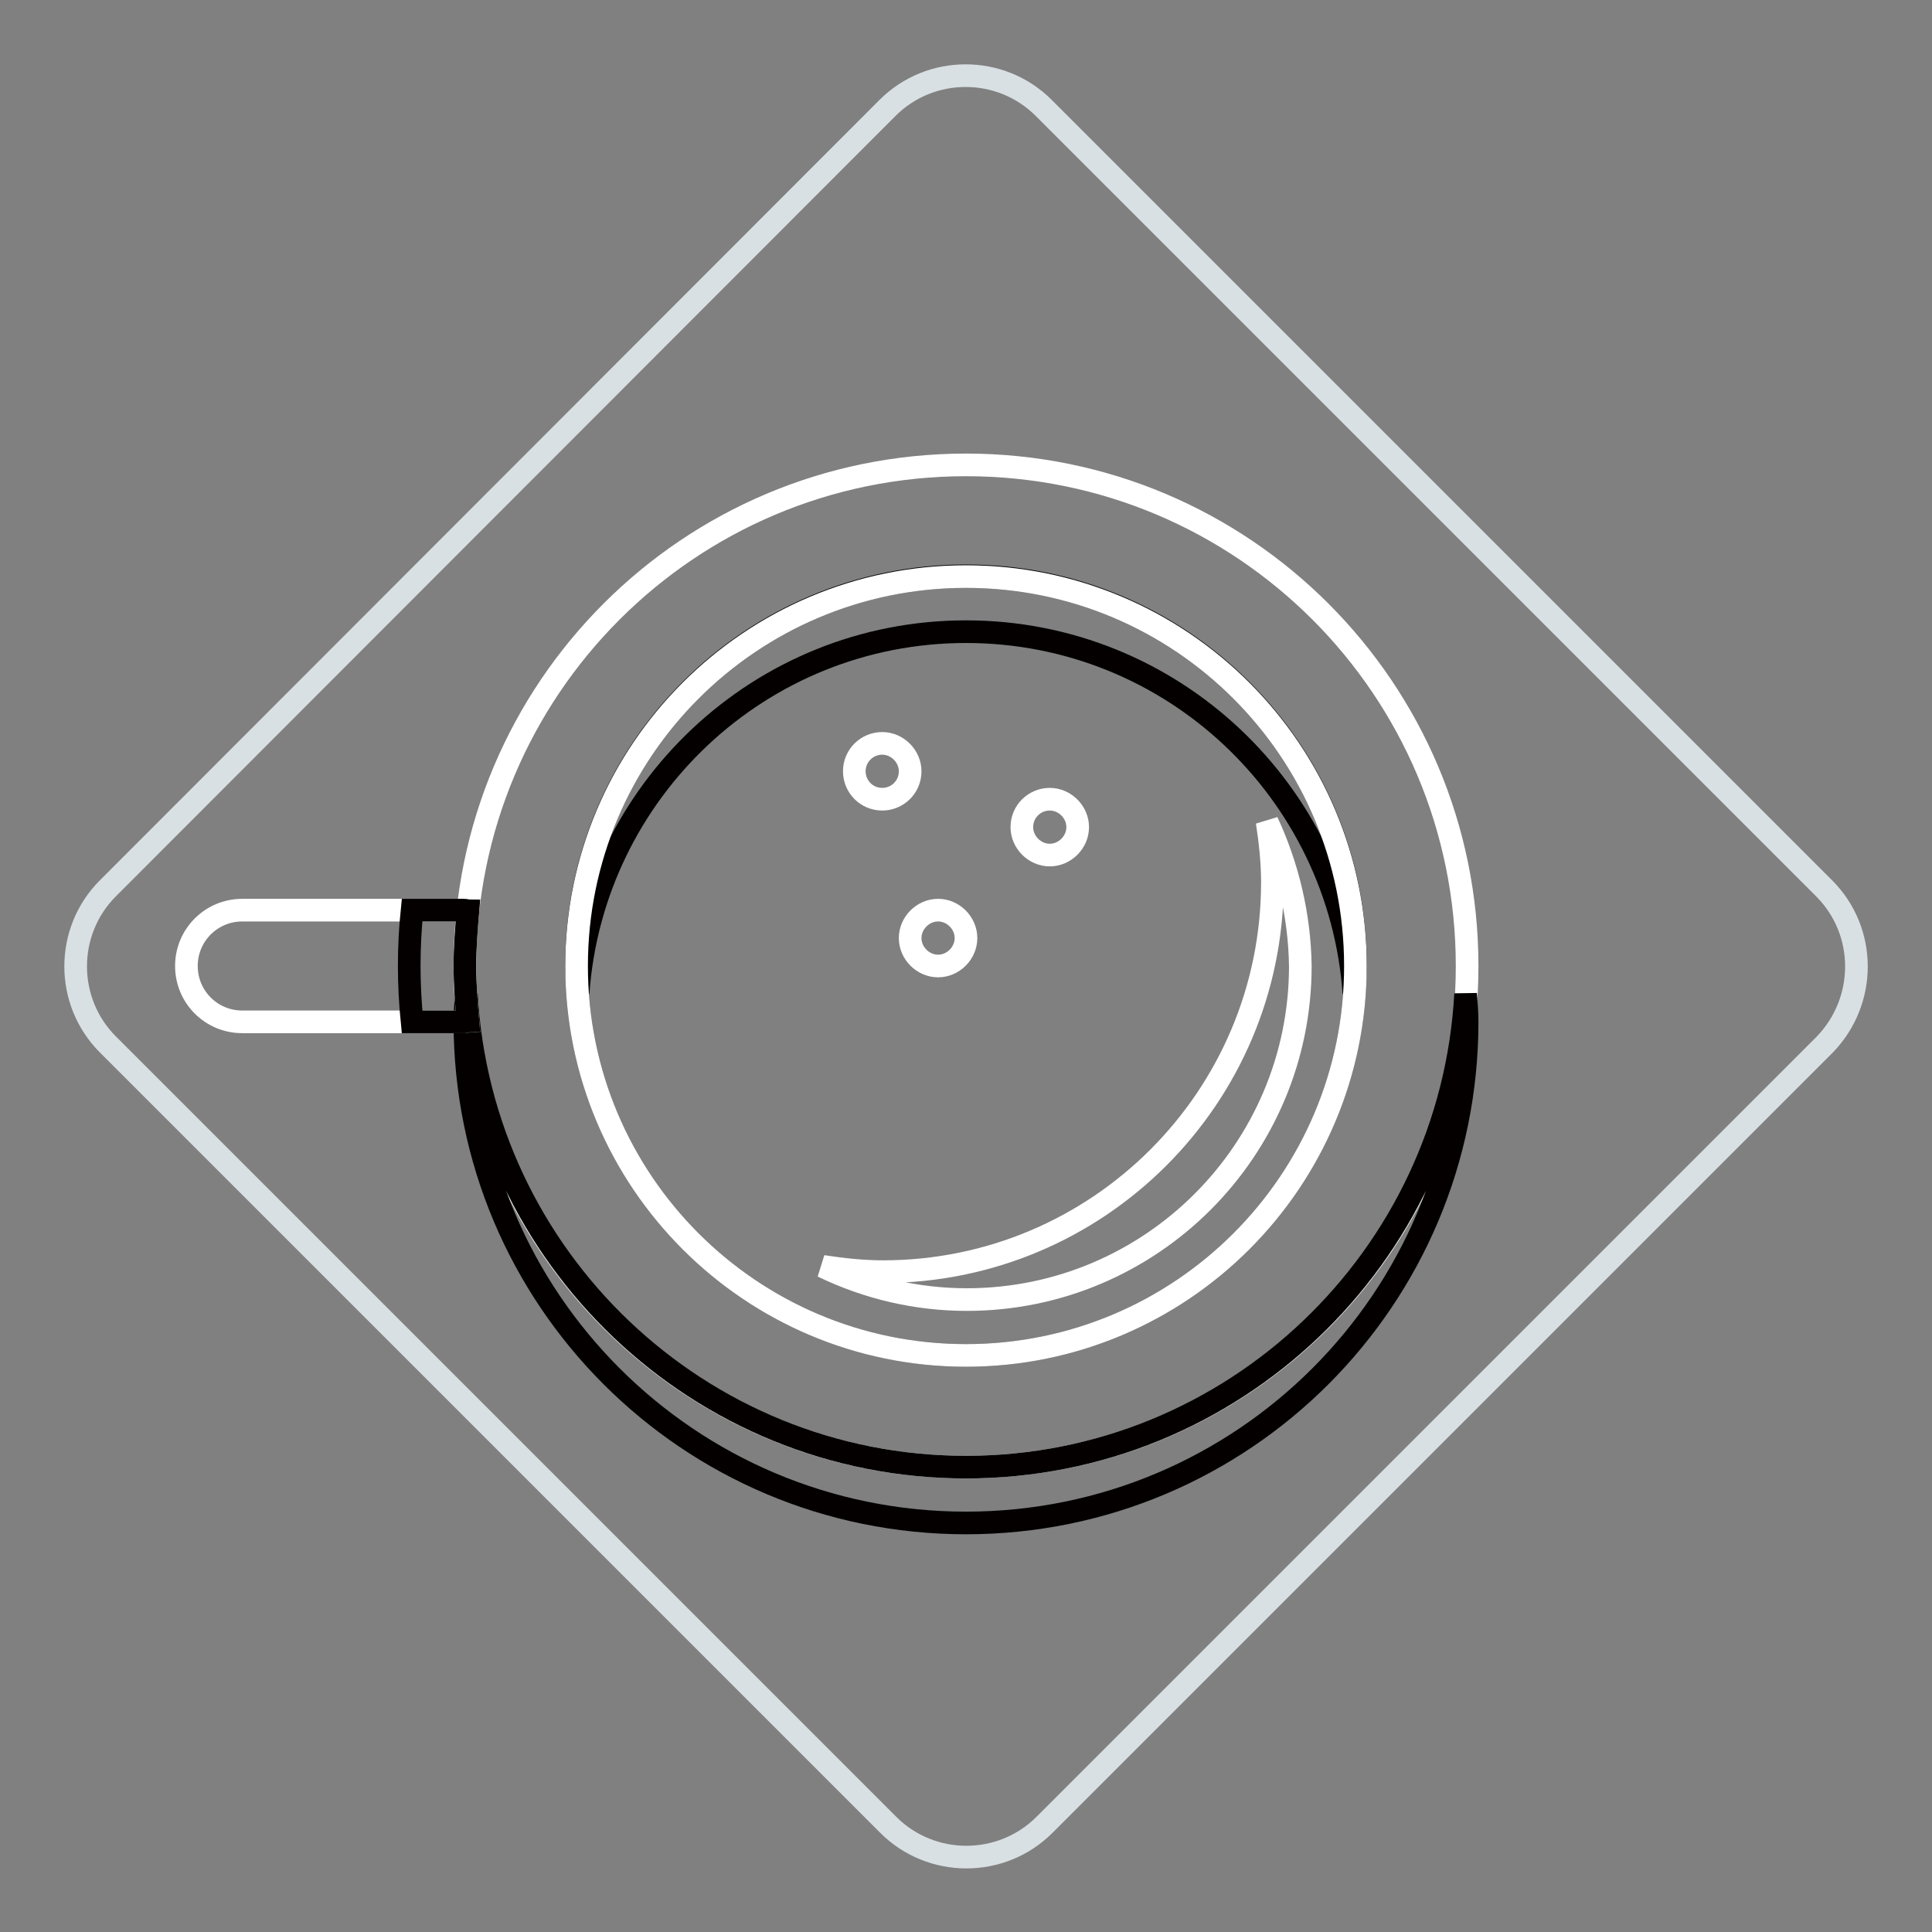
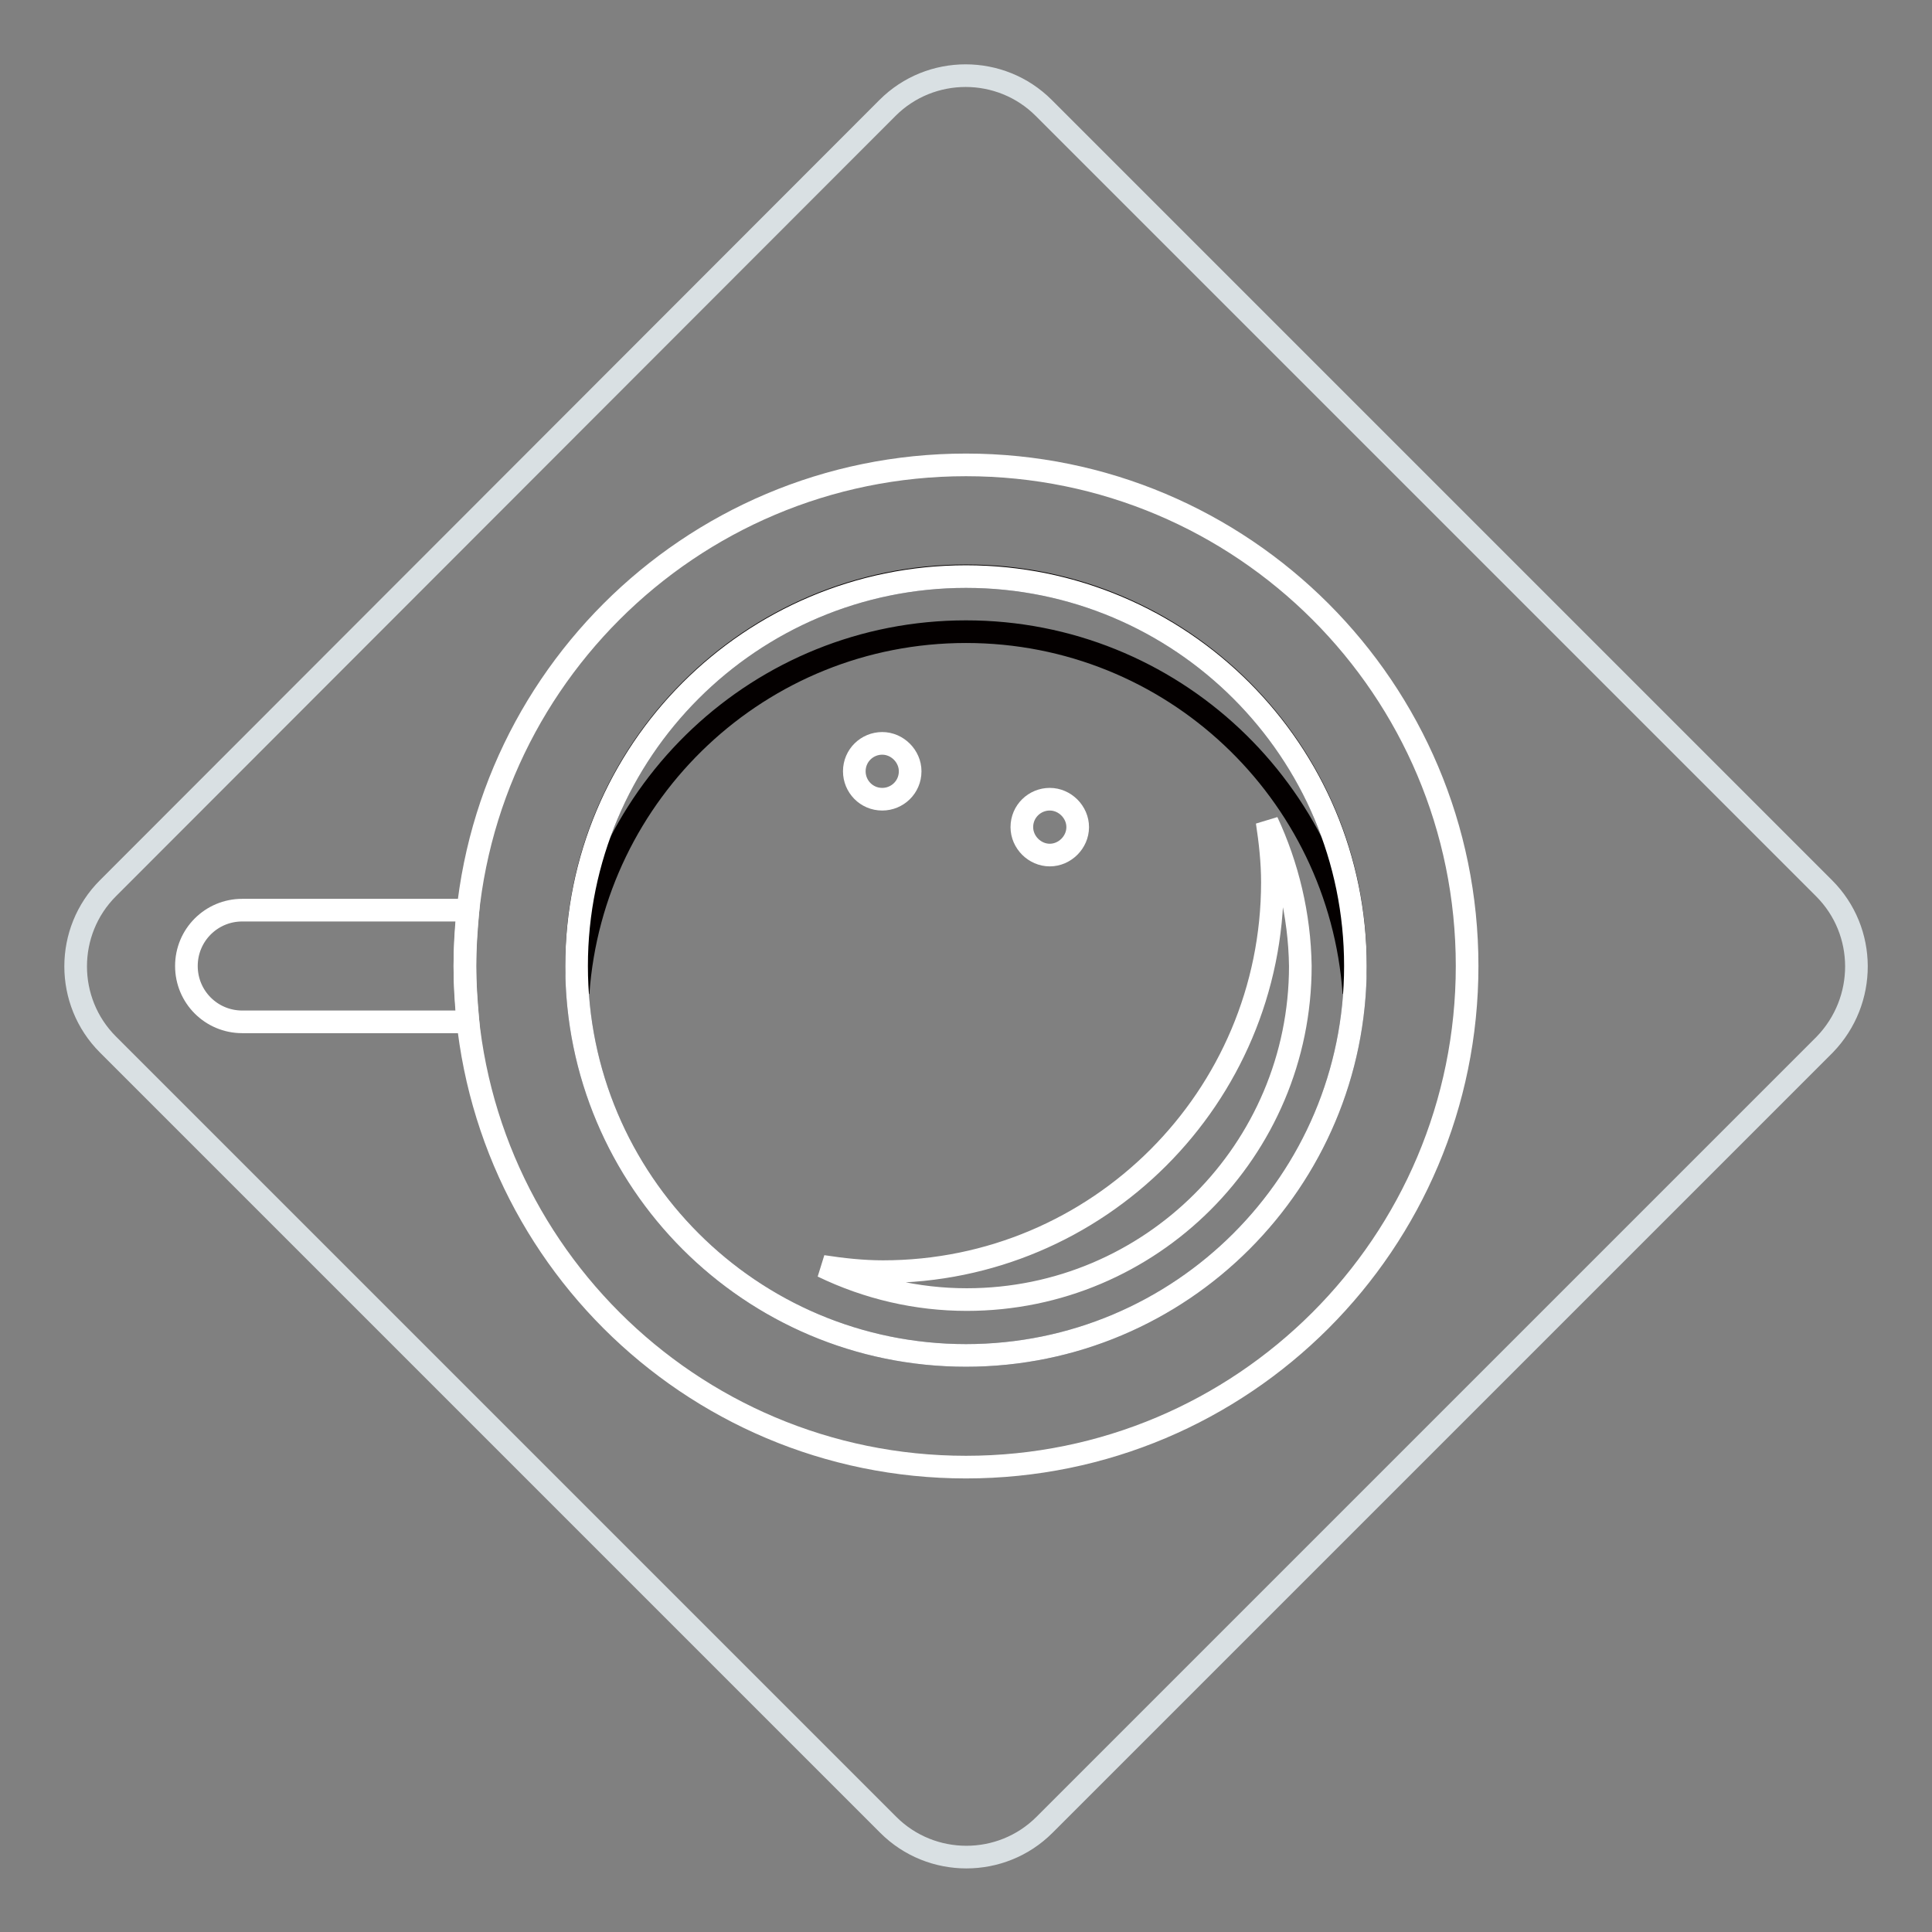
<svg xmlns="http://www.w3.org/2000/svg" version="1.1" x="0px" y="0px" viewBox="0 0 256 256" enable-background="new 0 0 256 256" xml:space="preserve">
  <rect x="0" y="0" width="256" height="256" fill="#808080" stroke="none" />
  <g>
    <path stroke-width="3" fill-opacity="0" stroke="#d9e0e3" d="M241.7,117.7L138.3,14.3c-5.7-5.7-15-5.7-20.7,0L14.3,117.7c-5.7,5.7-5.7,15,0,20.7l103.4,103.4 c5.7,5.7,15,5.7,20.7,0l103.4-103.4C247.4,132.6,247.4,123.4,241.7,117.7z" />
    <path stroke-width="3" fill-opacity="0" stroke="#434854" d="M76.4,128c0,28.5,23.1,51.6,51.6,51.6s51.6-23.1,51.6-51.6l0,0c0-28.5-23.1-51.6-51.6-51.6 S76.4,99.5,76.4,128L76.4,128z" />
    <path stroke-width="3" fill-opacity="0" stroke="#040000" d="M128,83.7c27.3,0,49.5,21.2,51.4,47.9c0.1-1.2,0.2-2.4,0.2-3.7c0-28.5-23.1-51.6-51.6-51.6 c-28.5,0-51.6,23.1-51.6,51.6c0,1.2,0.1,2.5,0.2,3.7C78.5,104.9,100.7,83.7,128,83.7z" />
    <path stroke-width="3" fill-opacity="0" stroke="#ffffff" d="M128,61.6c-36.7,0-66.4,29.7-66.4,66.4s29.7,66.4,66.4,66.4c36.7,0,66.4-29.7,66.4-66.4 S164.7,61.6,128,61.6z M128,179.6c-28.5,0-51.6-23.1-51.6-51.6c0-28.5,23.1-51.6,51.6-51.6l0,0c28.5,0,51.6,23.1,51.6,51.6 C179.6,156.5,156.5,179.6,128,179.6z" />
-     <path stroke-width="3" fill-opacity="0" stroke="#040000" d="M128,194.4c-35.4,0-64.3-27.8-66.2-62.7c-0.1,1.2-0.2,2.4-0.2,3.7c0,36.7,29.7,66.4,66.4,66.4 c36.7,0,66.4-29.7,66.4-66.4c0-1.2-0.1-2.5-0.2-3.7C192.3,166.6,163.4,194.4,128,194.4z" />
    <path stroke-width="3" fill-opacity="0" stroke="#ffffff" d="M167.9,108.9c0.4,2.6,0.7,5.3,0.7,8c0,28.5-23.1,51.6-51.6,51.6c-2.7,0-5.4-0.3-8-0.7 c6,2.9,12.5,4.4,19.1,4.4c24.4,0,44.2-19.8,44.2-44.2C172.2,121.2,170.6,114.7,167.9,108.9z" />
    <path stroke-width="3" fill-opacity="0" stroke="#ffffff" d="M113.2,102.2c0,2,1.6,3.7,3.7,3.7c2,0,3.7-1.6,3.7-3.7c0,0,0,0,0,0c0-2-1.7-3.7-3.7-3.7 C114.9,98.5,113.2,100.1,113.2,102.2z" />
    <path stroke-width="3" fill-opacity="0" stroke="#ffffff" d="M135.4,109.6c0,2,1.7,3.7,3.7,3.7s3.7-1.7,3.7-3.7c0-2-1.7-3.7-3.7-3.7S135.4,107.5,135.4,109.6z" />
-     <path stroke-width="3" fill-opacity="0" stroke="#ffffff" d="M120.6,124.3c0,2,1.7,3.7,3.7,3.7s3.7-1.7,3.7-3.7l0,0c0-2-1.7-3.7-3.7-3.7S120.6,122.3,120.6,124.3z" />
    <path stroke-width="3" fill-opacity="0" stroke="#ffffff" d="M61.6,128c0-2.5,0.2-4.9,0.4-7.3c-0.2,0-0.3-0.1-0.4-0.1H32.1c-4.1,0-7.4,3.3-7.4,7.4s3.3,7.4,7.4,7.4h29.5 c0.2,0,0.3-0.1,0.4-0.1C61.8,132.9,61.6,130.4,61.6,128z" />
-     <path stroke-width="3" fill-opacity="0" stroke="#040000" d="M61.6,128c0-2.5,0.2-4.9,0.4-7.3c-0.1,0-0.3-0.1-0.4-0.1h-7c-0.5,4.9-0.5,9.8,0,14.8h7 c0.2,0,0.3-0.1,0.4-0.1C61.8,132.9,61.6,130.4,61.6,128z" />
  </g>
</svg>